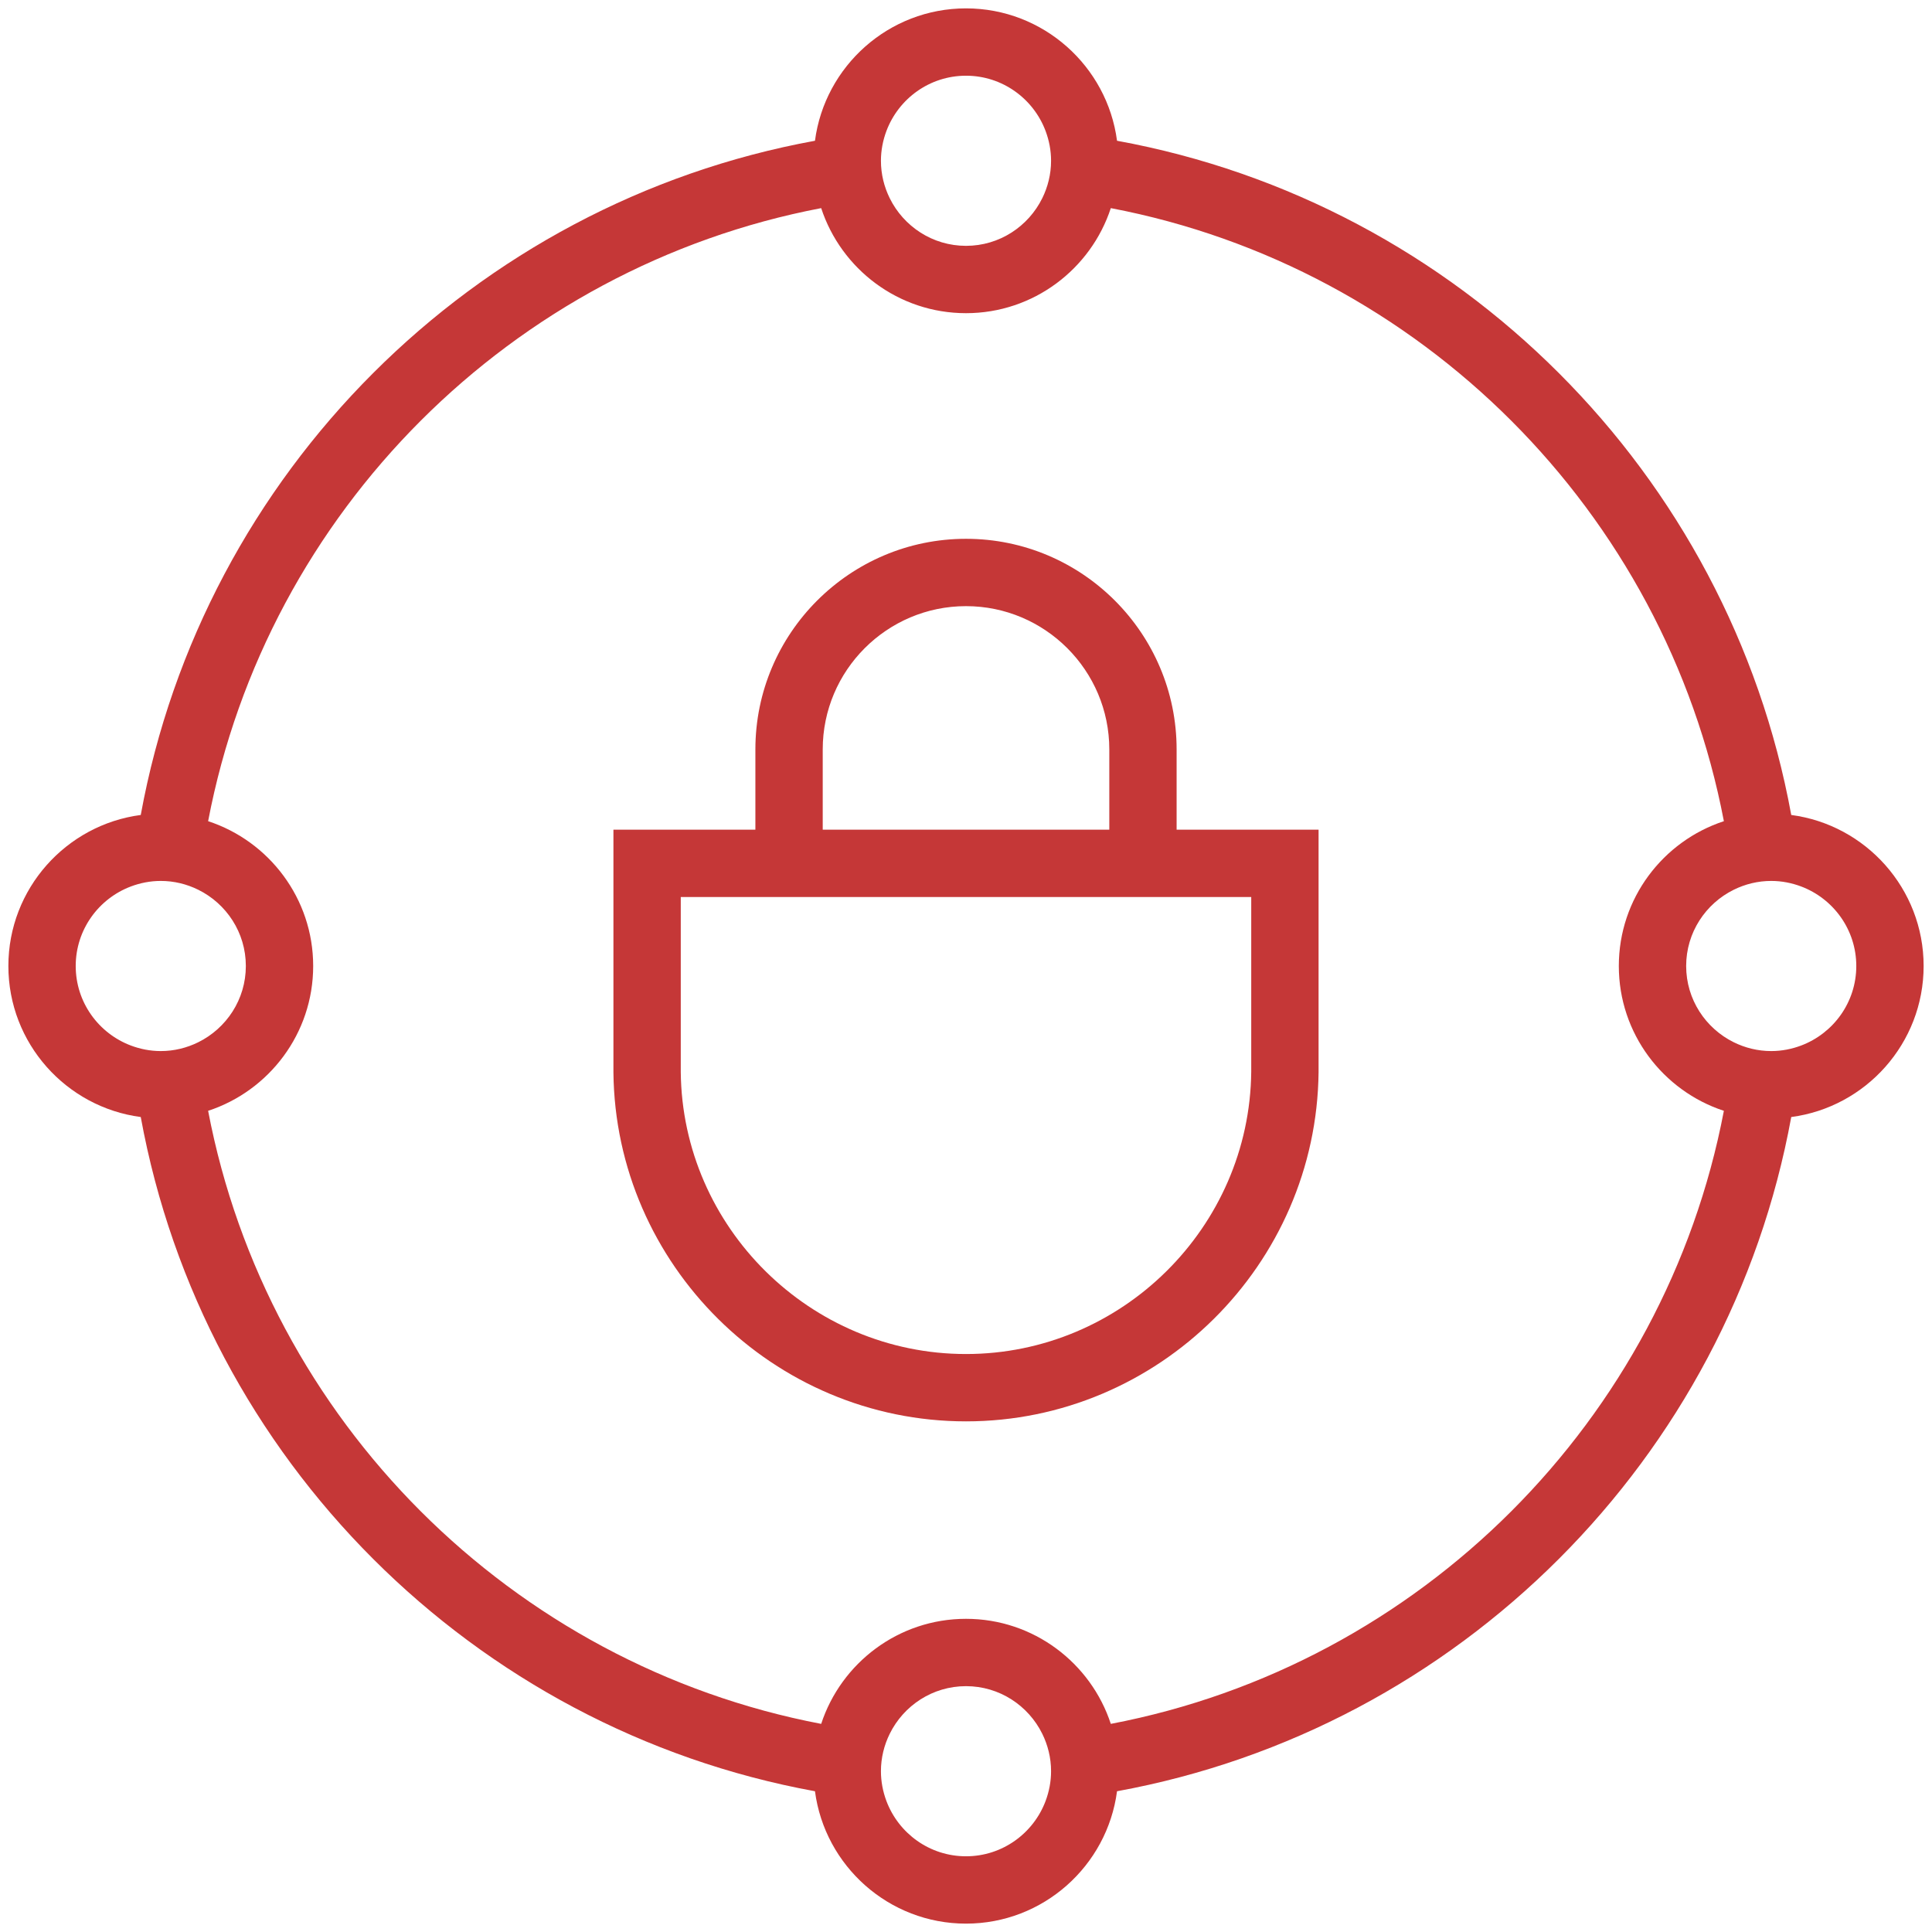
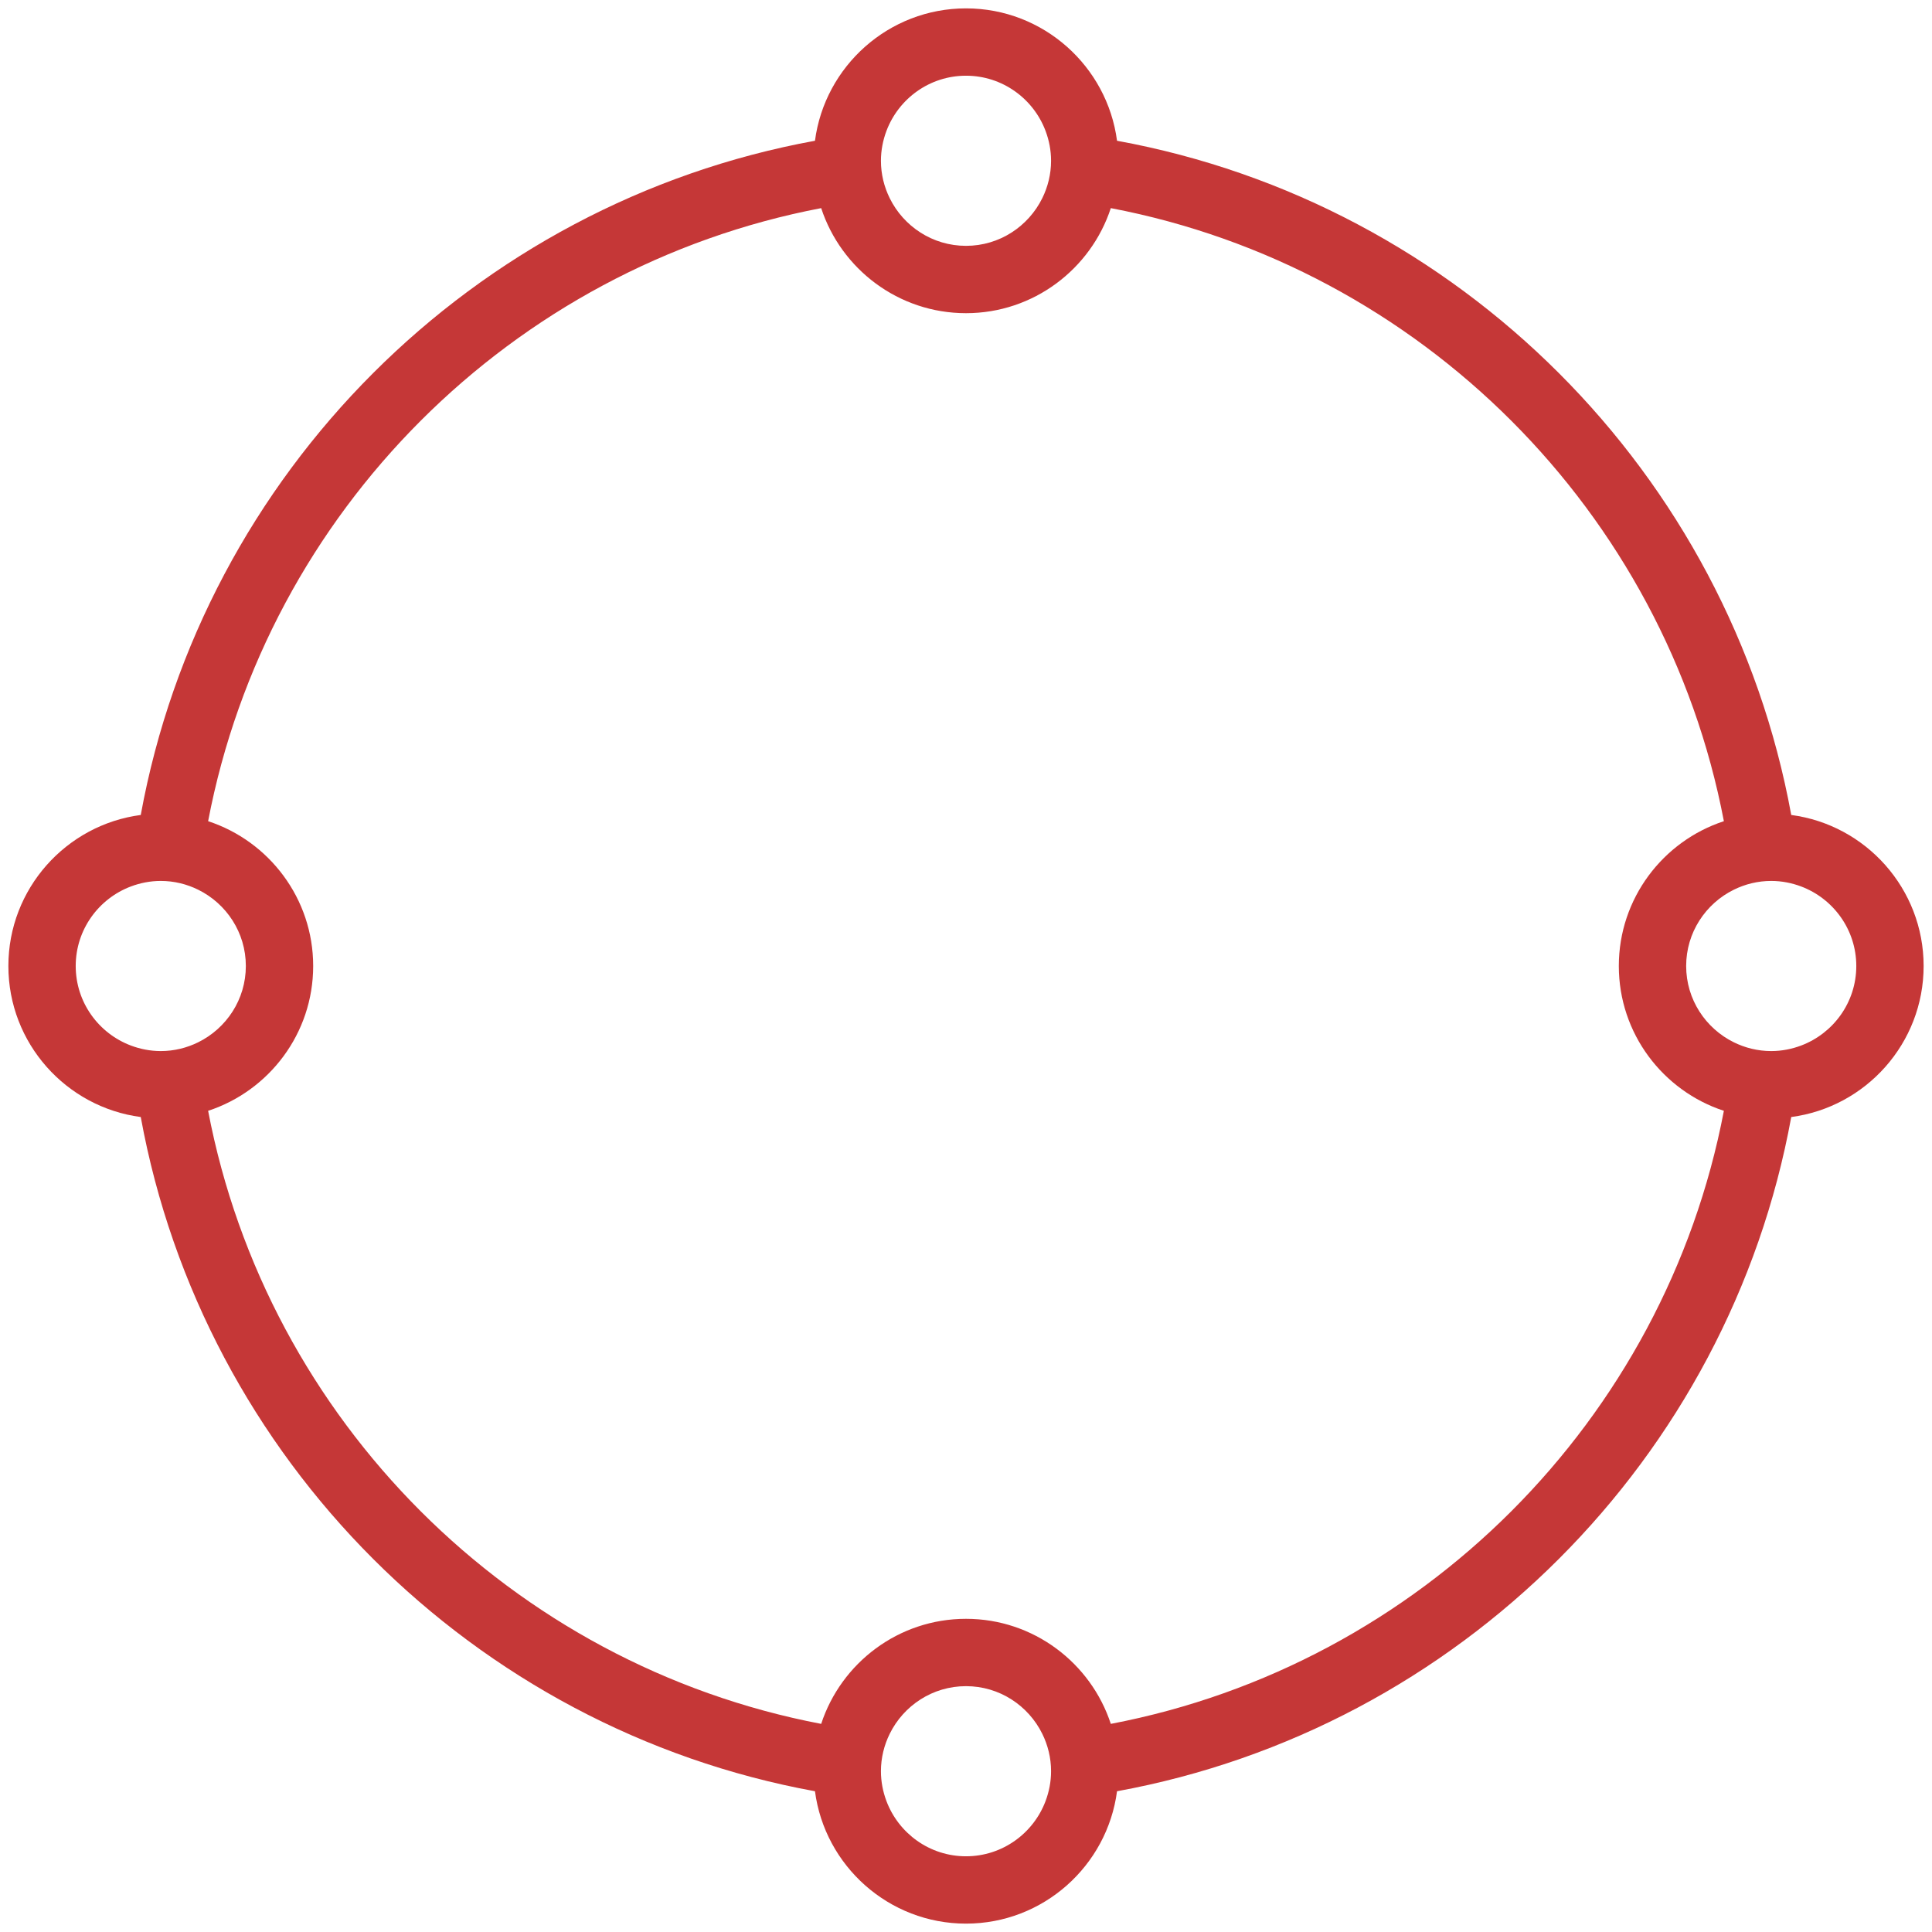
<svg xmlns="http://www.w3.org/2000/svg" width="69" height="69" viewBox="0 0 69 69" fill="none">
-   <path d="M42.022 26.765C42.022 22.618 38.648 19.243 34.5 19.243C30.352 19.243 26.978 22.618 26.978 26.765V29.632H21.908V38.299C21.978 45.172 27.627 50.763 34.5 50.763C41.373 50.763 47.022 45.172 47.092 38.287V29.632H42.022L42.022 26.765ZM44.687 32.036V38.275C44.631 43.835 40.061 48.358 34.5 48.358C28.939 48.358 24.369 43.835 24.313 38.287V32.036H44.687ZM29.383 29.632V26.765C29.383 23.944 31.678 21.648 34.5 21.648C37.322 21.648 39.618 23.944 39.618 26.765V29.632H29.383Z" fill="#C53737" />
  <path d="M63.973 29.106C61.745 16.901 52.098 7.255 39.894 5.027C39.543 2.363 37.259 0.299 34.5 0.299C31.741 0.299 29.457 2.363 29.106 5.027C16.902 7.255 7.255 16.902 5.027 29.106C2.363 29.457 0.299 31.741 0.299 34.5C0.299 37.259 2.363 39.543 5.027 39.894C7.255 52.098 16.901 61.745 29.106 63.973C29.457 66.637 31.741 68.701 34.5 68.701C37.259 68.701 39.543 66.637 39.894 63.973C52.098 61.745 61.745 52.098 63.973 39.894C66.637 39.543 68.701 37.259 68.701 34.5C68.701 31.741 66.637 29.457 63.973 29.106ZM34.5 2.704C35.799 2.704 36.908 3.525 37.341 4.675C37.466 5.008 37.538 5.366 37.538 5.742C37.538 6.222 37.423 6.675 37.224 7.079C36.728 8.085 35.695 8.78 34.5 8.78C33.305 8.78 32.272 8.085 31.776 7.079C31.577 6.675 31.462 6.222 31.462 5.742C31.462 5.366 31.534 5.008 31.659 4.675C32.092 3.525 33.2 2.704 34.5 2.704ZM4.675 37.341C3.525 36.908 2.704 35.8 2.704 34.5C2.704 33.201 3.525 32.092 4.675 31.659C5.008 31.534 5.366 31.462 5.742 31.462C6.222 31.462 6.675 31.577 7.079 31.776C8.085 32.272 8.78 33.305 8.78 34.5C8.78 35.695 8.085 36.728 7.079 37.224C6.675 37.423 6.222 37.538 5.742 37.538C5.366 37.538 5.008 37.466 4.675 37.341ZM34.5 66.296C33.2 66.296 32.092 65.475 31.659 64.325C31.534 63.992 31.462 63.634 31.462 63.258C31.462 62.778 31.577 62.325 31.776 61.921C32.272 60.915 33.305 60.22 34.5 60.22C35.695 60.22 36.728 60.915 37.224 61.921C37.423 62.325 37.538 62.778 37.538 63.258C37.538 63.634 37.466 63.992 37.341 64.325C36.908 65.475 35.799 66.296 34.5 66.296ZM39.672 61.567C38.959 59.391 36.911 57.815 34.5 57.815C32.089 57.815 30.041 59.391 29.328 61.567C18.274 59.459 9.541 50.727 7.433 39.672C9.609 38.959 11.185 36.911 11.185 34.5C11.185 32.09 9.609 30.041 7.433 29.328C9.541 18.274 18.274 9.541 29.328 7.433C30.041 9.609 32.089 11.185 34.5 11.185C36.911 11.185 38.959 9.609 39.672 7.433C50.727 9.541 59.459 18.274 61.567 29.328C59.391 30.041 57.815 32.09 57.815 34.5C57.815 36.911 59.391 38.959 61.567 39.672C59.459 50.727 50.727 59.459 39.672 61.567ZM64.325 37.341C63.992 37.466 63.634 37.538 63.258 37.538C62.778 37.538 62.325 37.423 61.921 37.224C60.915 36.728 60.22 35.695 60.22 34.5C60.22 33.305 60.915 32.272 61.921 31.776C62.325 31.577 62.778 31.462 63.258 31.462C63.634 31.462 63.992 31.534 64.325 31.659C65.475 32.092 66.296 33.201 66.296 34.5C66.296 35.8 65.475 36.908 64.325 37.341Z" fill="#C53737" />
</svg>